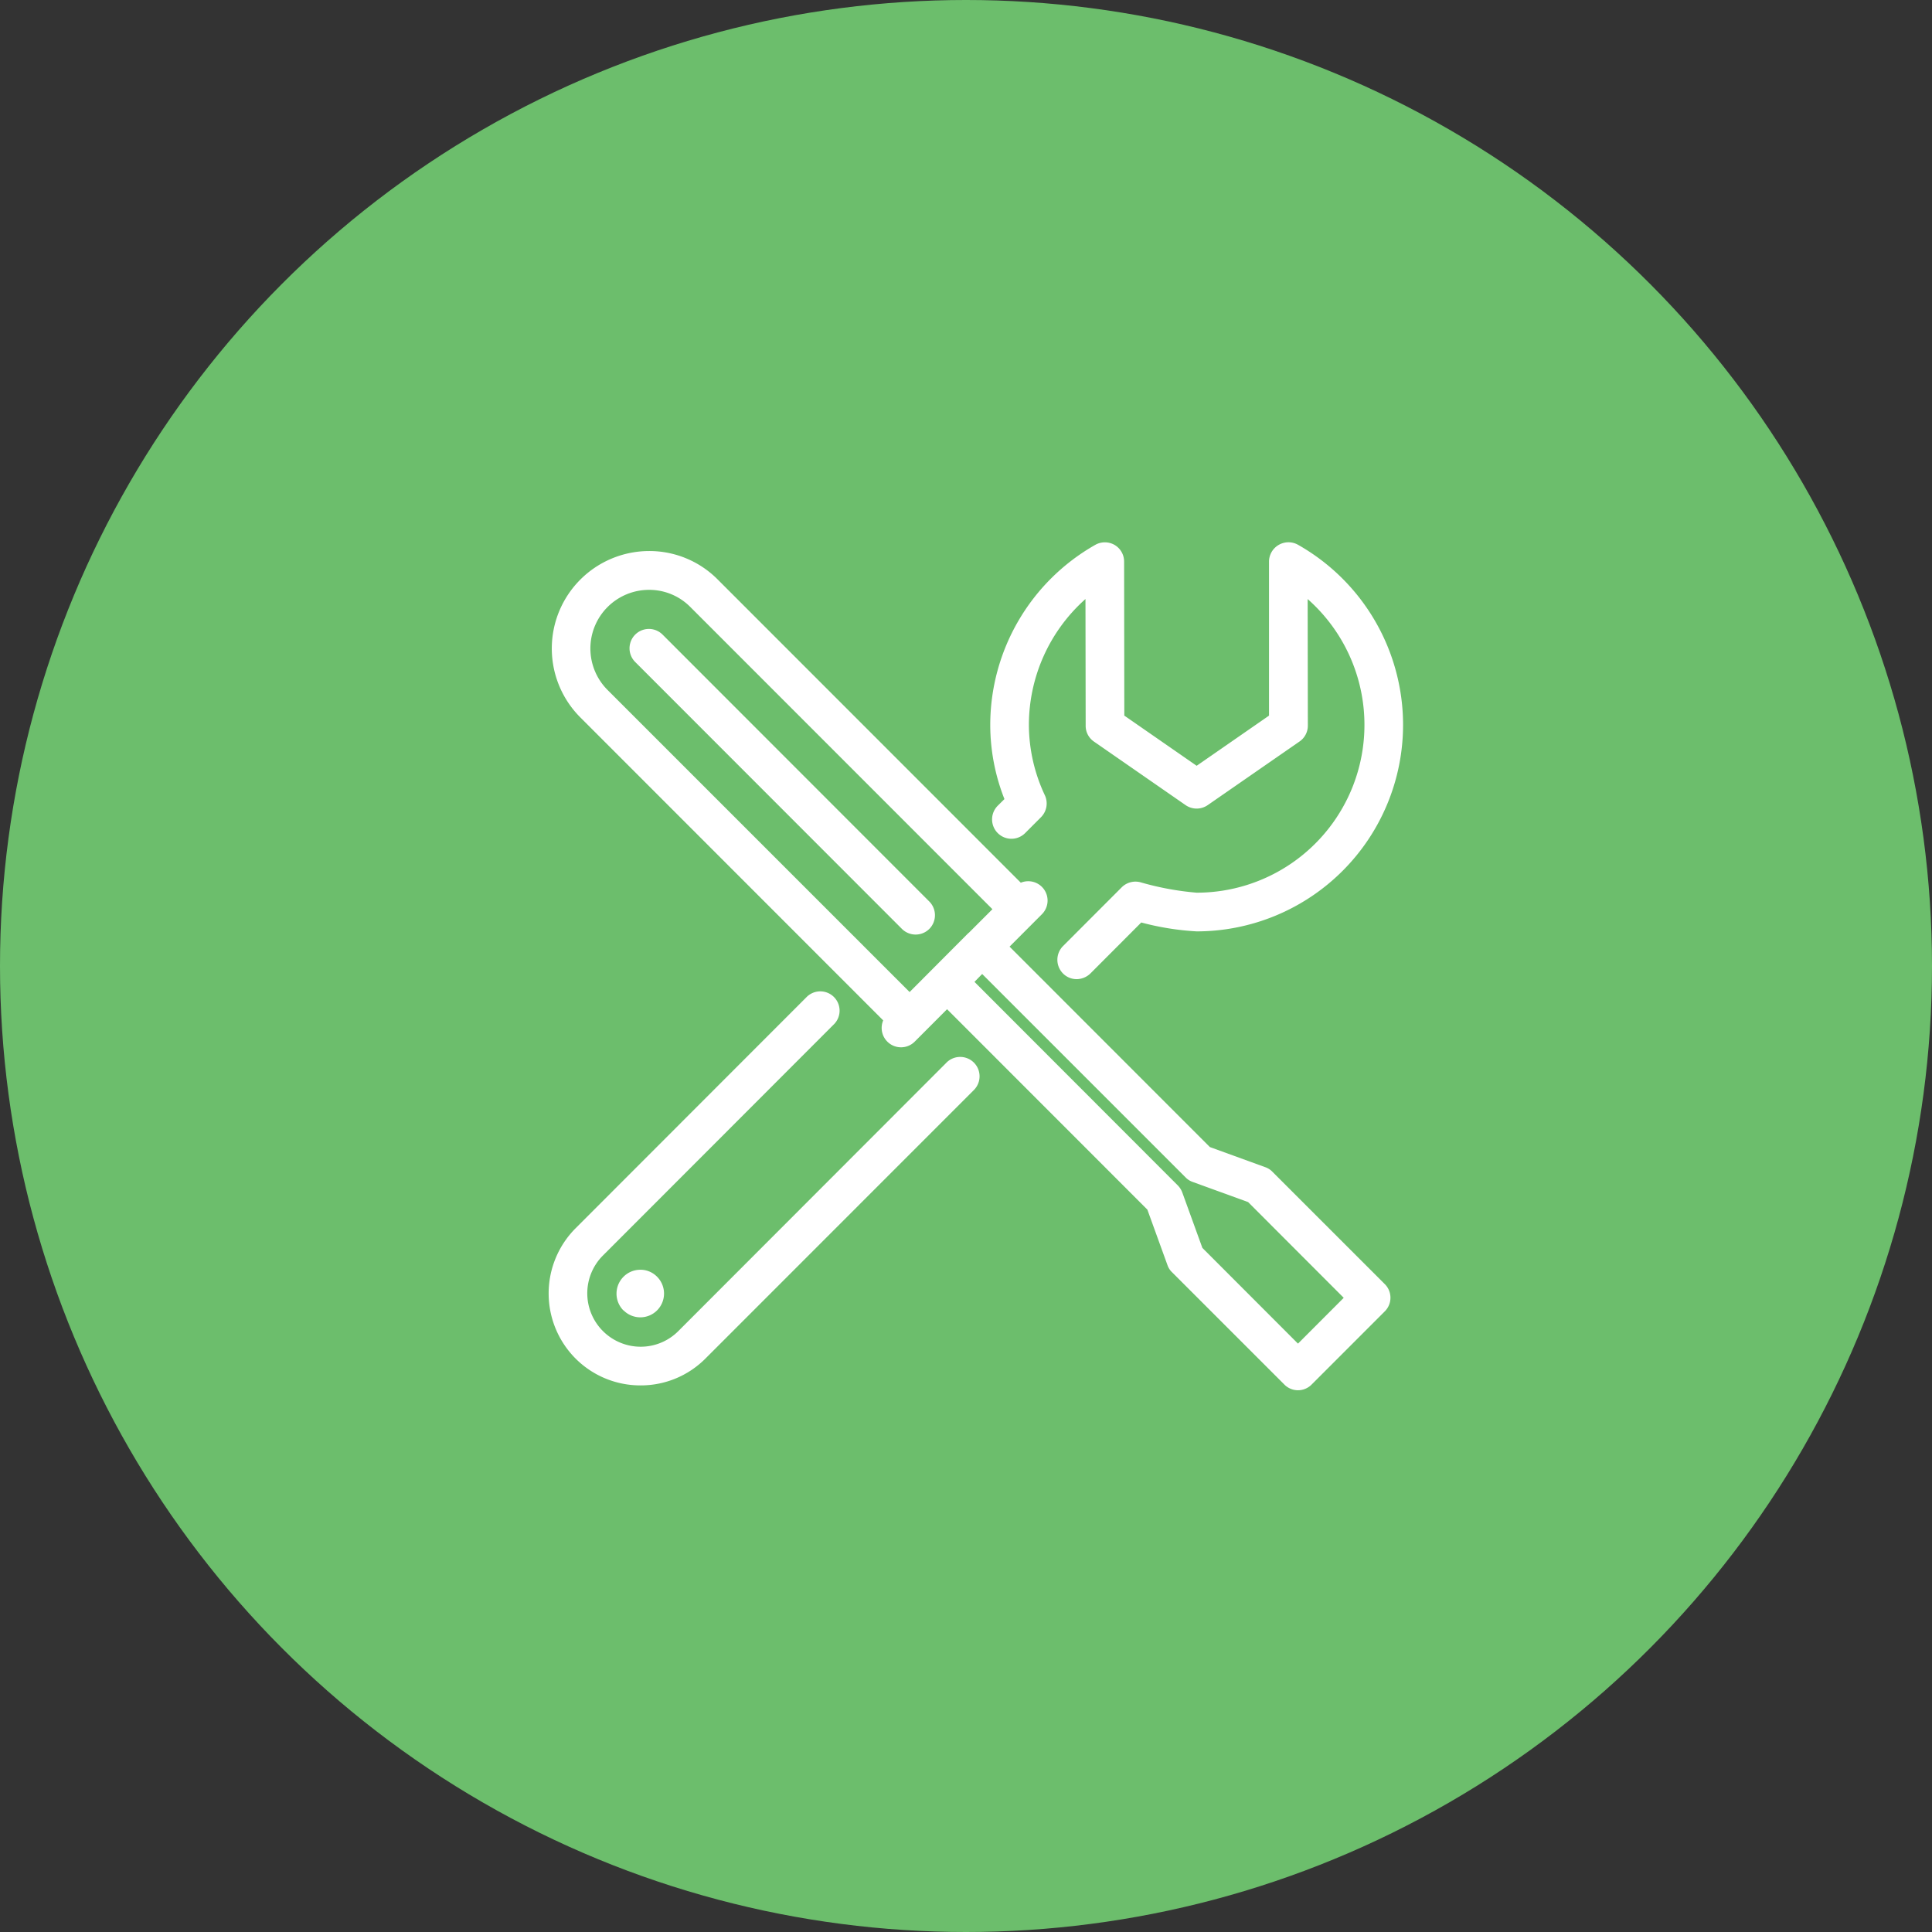
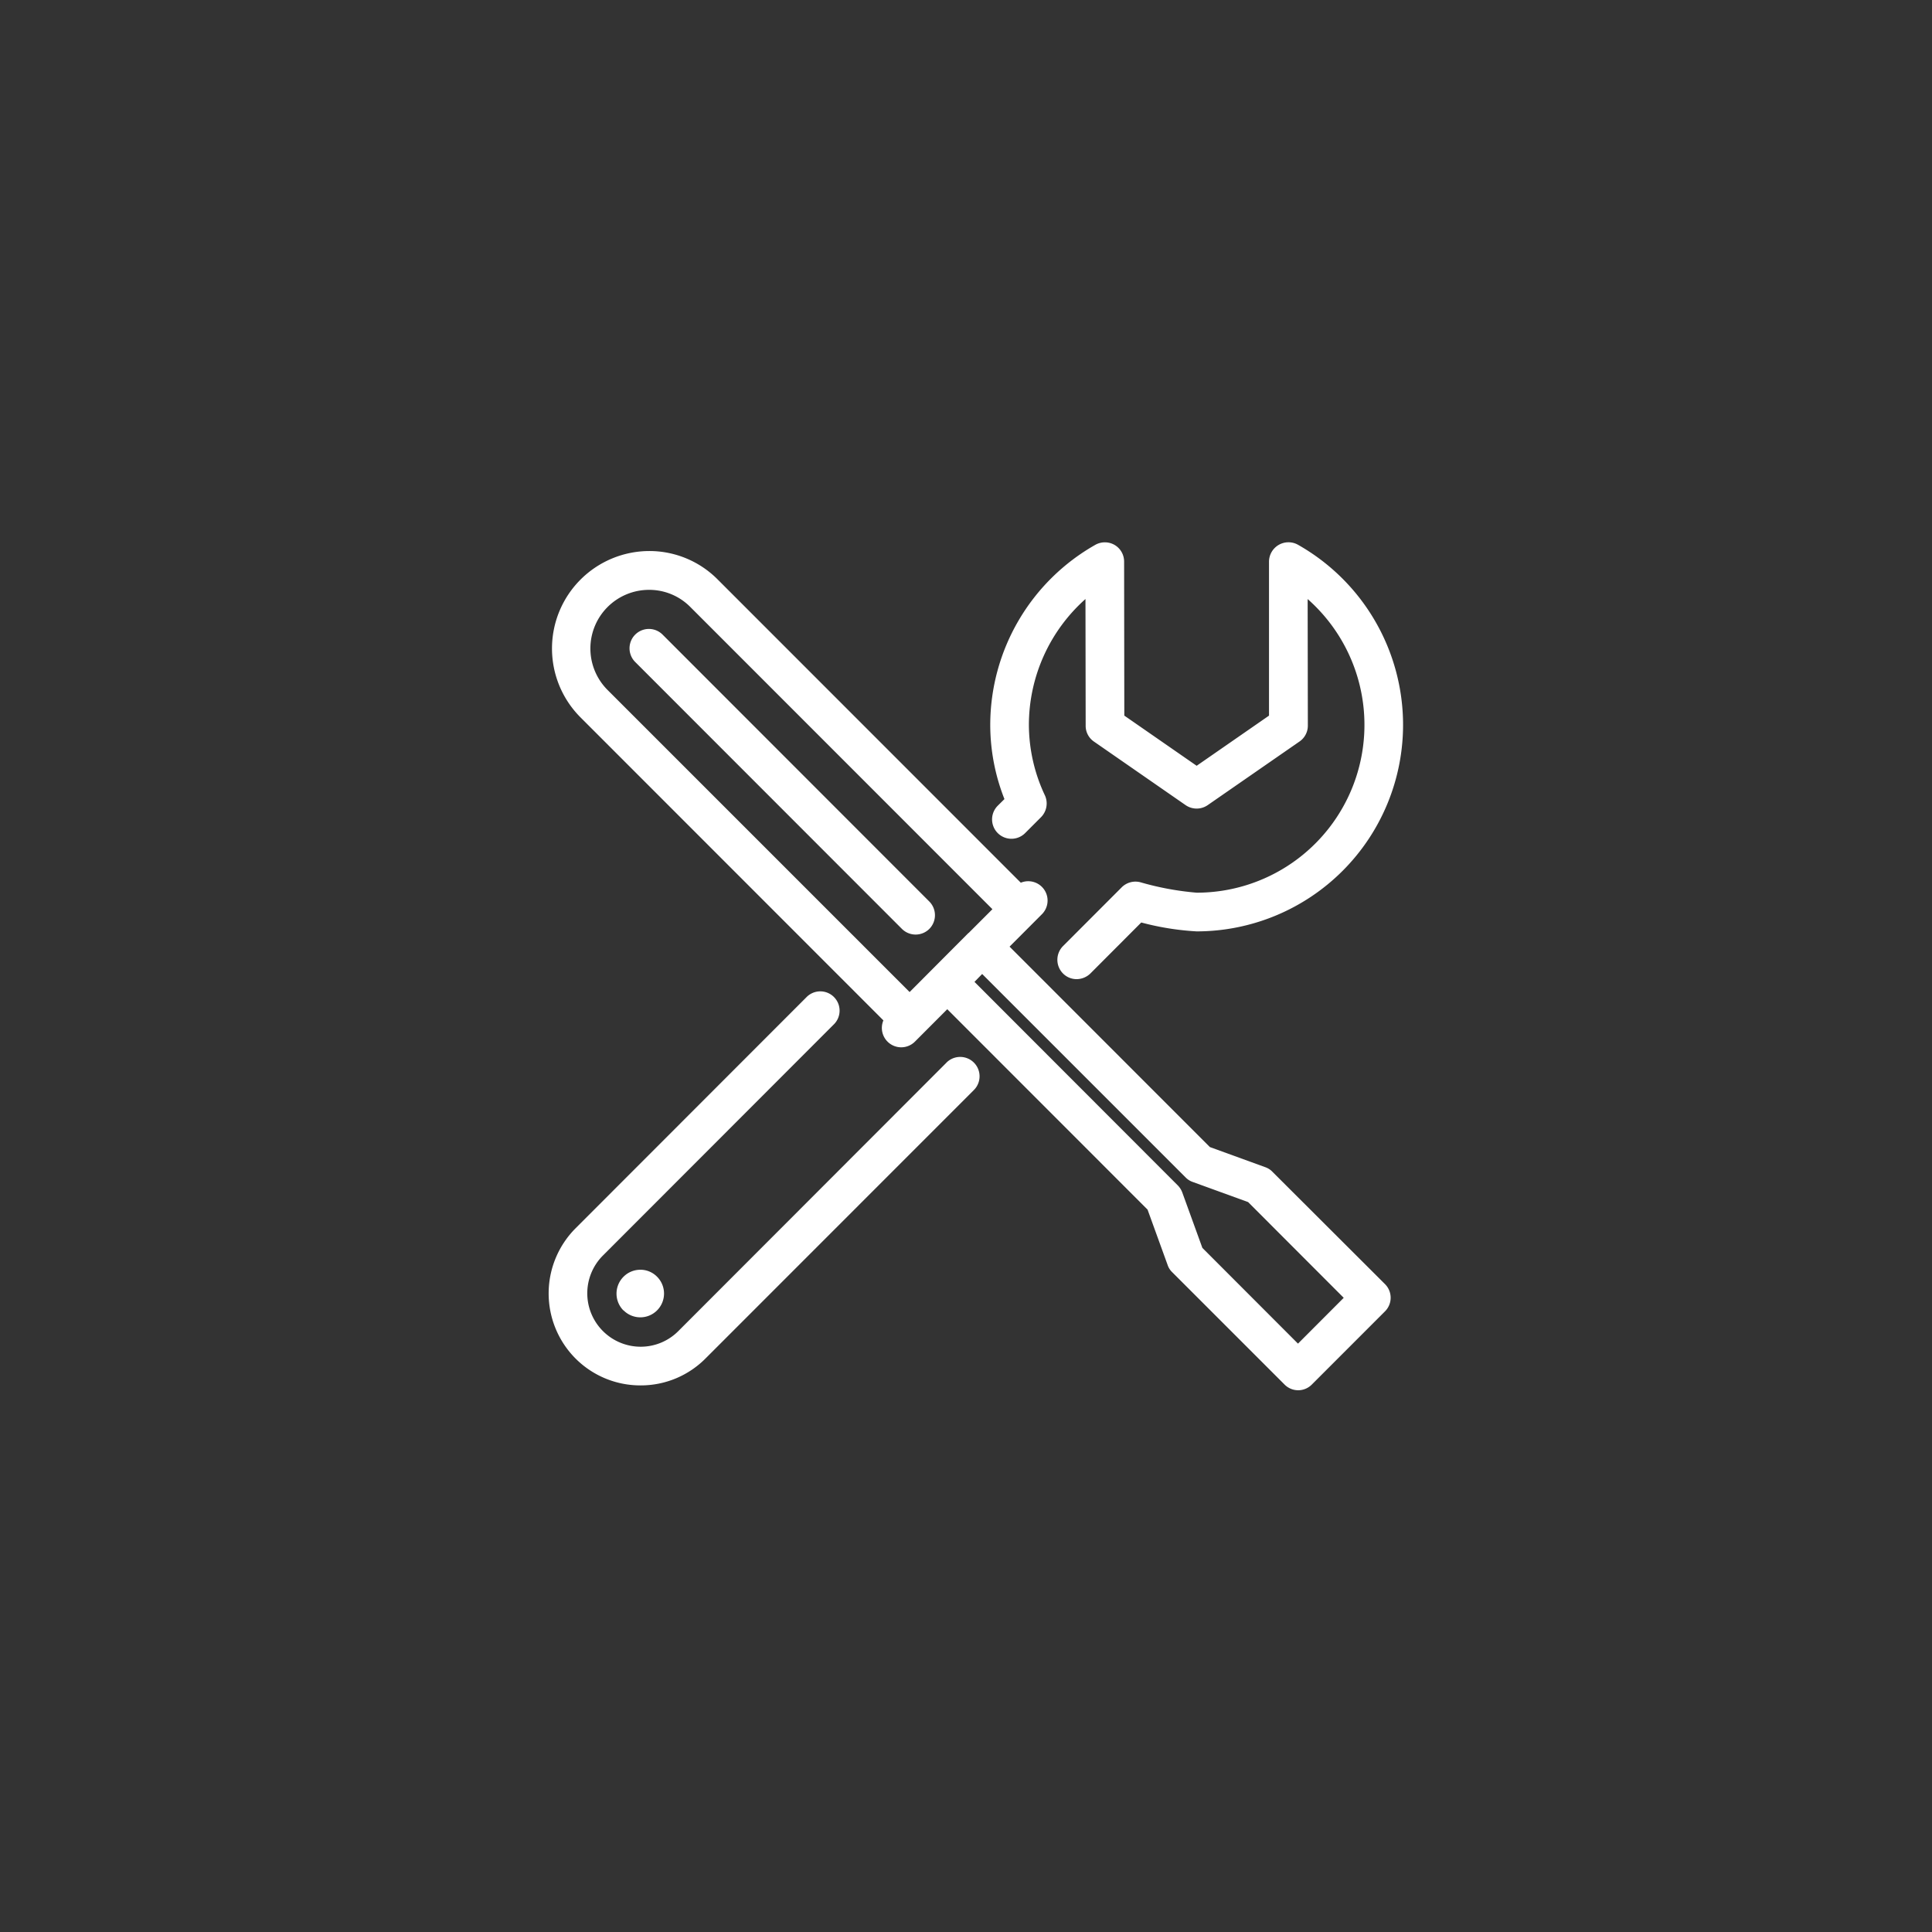
<svg xmlns="http://www.w3.org/2000/svg" id="_5.svg" data-name="5.svg" width="98" height="98" viewBox="0 0 98 98">
  <rect x="0" y="0" width="98" height="98" fill="#333333" stroke="none" />
  <defs>
    <style>
      .cls-1 {
        fill: #6cbe6c;
      }

      .cls-2 {
        fill: #fff;
        fill-rule: evenodd;
      }
    </style>
  </defs>
-   <circle id="Эллипс_1_копия_8" data-name="Эллипс 1 копия 8" class="cls-1" cx="49" cy="49" r="49" />
-   <path id="Forma_1" data-name="Forma 1" class="cls-2" d="M1217.61,856.87a0.982,0.982,0,1,0,1.39,1.388l0.81-.811a0.989,0.989,0,0,0,.19-1.108,8.427,8.427,0,0,1-.81-3.573,8.557,8.557,0,0,1,2.87-6.381l0.01,6.425a0.966,0.966,0,0,0,.42.806l4.65,3.224a0.985,0.985,0,0,0,1.12,0l4.65-3.222a0.976,0.976,0,0,0,.43-0.807l-0.01-6.424a8.511,8.511,0,0,1-5.63,14.894h0a14.629,14.629,0,0,1-2.84-.525,0.987,0.987,0,0,0-.96.251l-2.98,2.984a0.987,0.987,0,0,0,0,1.388,0.972,0.972,0,0,0,.69.288,1.012,1.012,0,0,0,.7-0.288l2.58-2.586a13.846,13.846,0,0,0,2.81.451h0a10.478,10.478,0,0,0,10.47-10.482,10.5,10.5,0,0,0-5.33-9.129,0.987,0.987,0,0,0-1.47.855V852.3l-3.67,2.544-3.67-2.545-0.01-7.809a0.977,0.977,0,0,0-.48-0.847,0.988,0.988,0,0,0-.98-0.007,10.508,10.508,0,0,0-5.33,9.134,10.265,10.265,0,0,0,.72,3.763Zm-2.6,13.032-13.6,13.615a2.692,2.692,0,0,1-1.92.795h0a2.71,2.71,0,0,1-1.91-4.623l11.7-11.711a0.979,0.979,0,1,0-1.38-1.388l-11.7,11.71a4.679,4.679,0,0,0-.01,6.606,4.644,4.644,0,0,0,3.3,1.368h0a4.624,4.624,0,0,0,3.3-1.369l13.61-13.614A0.983,0.983,0,0,0,1215.01,869.9Zm-15.53,10.506a1.2,1.2,0,0,0-.85.352,1.211,1.211,0,0,0-.01,1.708s0,0,.01,0a1.2,1.2,0,0,0,1.7,0,1.208,1.208,0,0,0,0-1.706,1.183,1.183,0,0,0-.85-0.355h0Zm32.06-4.974a0.929,0.929,0,0,0-.36-0.229l-2.81-1.021-10.16-10.166,1.64-1.643a0.981,0.981,0,0,0-1.07-1.6L1203.41,845.4a4.878,4.878,0,0,0-3.48-1.449h-0.01a4.944,4.944,0,0,0-3.49,8.432l15.37,15.376a0.982,0.982,0,0,0,1.6,1.076l1.64-1.643,10.16,10.166,1.02,2.815a0.893,0.893,0,0,0,.23.359l5.7,5.7a0.971,0.971,0,0,0,1.38,0l3.71-3.711a0.975,0.975,0,0,0,0-1.388Zm-15.41-12.11s0,0-.01.006l-2.98,2.991L1197.82,851a2.975,2.975,0,0,1,2.1-5.08h0.01a2.93,2.93,0,0,1,2.09.873l15.32,15.326-1.2,1.2S1216.13,863.322,1216.13,863.324Zm16.71,20.831-4.85-4.856-1.02-2.814a1.014,1.014,0,0,0-.23-0.359l-10.31-10.321,0.39-.4,10.32,10.32a0.929,0.929,0,0,0,.36.229l2.81,1.021,4.85,4.856Zm-32.23-35.964a0.982,0.982,0,0,0-1.39,1.388l13.53,13.539a0.985,0.985,0,0,0,1.39,0,0.987,0.987,0,0,0,0-1.388Z" transform="translate(-1167 -816)" />
+   <path id="Forma_1" data-name="Forma 1" class="cls-2" d="M1217.61,856.87a0.982,0.982,0,1,0,1.39,1.388l0.81-.811a0.989,0.989,0,0,0,.19-1.108,8.427,8.427,0,0,1-.81-3.573,8.557,8.557,0,0,1,2.87-6.381l0.01,6.425a0.966,0.966,0,0,0,.42.806l4.65,3.224a0.985,0.985,0,0,0,1.12,0l4.65-3.222a0.976,0.976,0,0,0,.43-0.807l-0.01-6.424a8.511,8.511,0,0,1-5.63,14.894h0a14.629,14.629,0,0,1-2.84-.525,0.987,0.987,0,0,0-.96.251l-2.98,2.984a0.987,0.987,0,0,0,0,1.388,0.972,0.972,0,0,0,.69.288,1.012,1.012,0,0,0,.7-0.288l2.58-2.586a13.846,13.846,0,0,0,2.81.451h0a10.478,10.478,0,0,0,10.47-10.482,10.5,10.5,0,0,0-5.33-9.129,0.987,0.987,0,0,0-1.47.855V852.3l-3.67,2.544-3.67-2.545-0.01-7.809a0.977,0.977,0,0,0-.48-0.847,0.988,0.988,0,0,0-.98-0.007,10.508,10.508,0,0,0-5.33,9.134,10.265,10.265,0,0,0,.72,3.763Zm-2.6,13.032-13.6,13.615a2.692,2.692,0,0,1-1.92.795h0a2.71,2.71,0,0,1-1.91-4.623l11.7-11.711a0.979,0.979,0,1,0-1.38-1.388l-11.7,11.71a4.679,4.679,0,0,0-.01,6.606,4.644,4.644,0,0,0,3.3,1.368h0a4.624,4.624,0,0,0,3.3-1.369l13.61-13.614A0.983,0.983,0,0,0,1215.01,869.9Zm-15.53,10.506a1.2,1.2,0,0,0-.85.352,1.211,1.211,0,0,0-.01,1.708s0,0,.01,0a1.2,1.2,0,0,0,1.7,0,1.208,1.208,0,0,0,0-1.706,1.183,1.183,0,0,0-.85-0.355h0Zm32.06-4.974a0.929,0.929,0,0,0-.36-0.229l-2.81-1.021-10.16-10.166,1.64-1.643a0.981,0.981,0,0,0-1.07-1.6L1203.41,845.4a4.878,4.878,0,0,0-3.48-1.449a4.944,4.944,0,0,0-3.49,8.432l15.37,15.376a0.982,0.982,0,0,0,1.6,1.076l1.64-1.643,10.16,10.166,1.02,2.815a0.893,0.893,0,0,0,.23.359l5.7,5.7a0.971,0.971,0,0,0,1.38,0l3.71-3.711a0.975,0.975,0,0,0,0-1.388Zm-15.41-12.11s0,0-.01.006l-2.98,2.991L1197.82,851a2.975,2.975,0,0,1,2.1-5.08h0.01a2.93,2.93,0,0,1,2.09.873l15.32,15.326-1.2,1.2S1216.13,863.322,1216.13,863.324Zm16.71,20.831-4.85-4.856-1.02-2.814a1.014,1.014,0,0,0-.23-0.359l-10.31-10.321,0.39-.4,10.32,10.32a0.929,0.929,0,0,0,.36.229l2.81,1.021,4.85,4.856Zm-32.23-35.964a0.982,0.982,0,0,0-1.39,1.388l13.53,13.539a0.985,0.985,0,0,0,1.39,0,0.987,0.987,0,0,0,0-1.388Z" transform="translate(-1167 -816)" />
</svg>